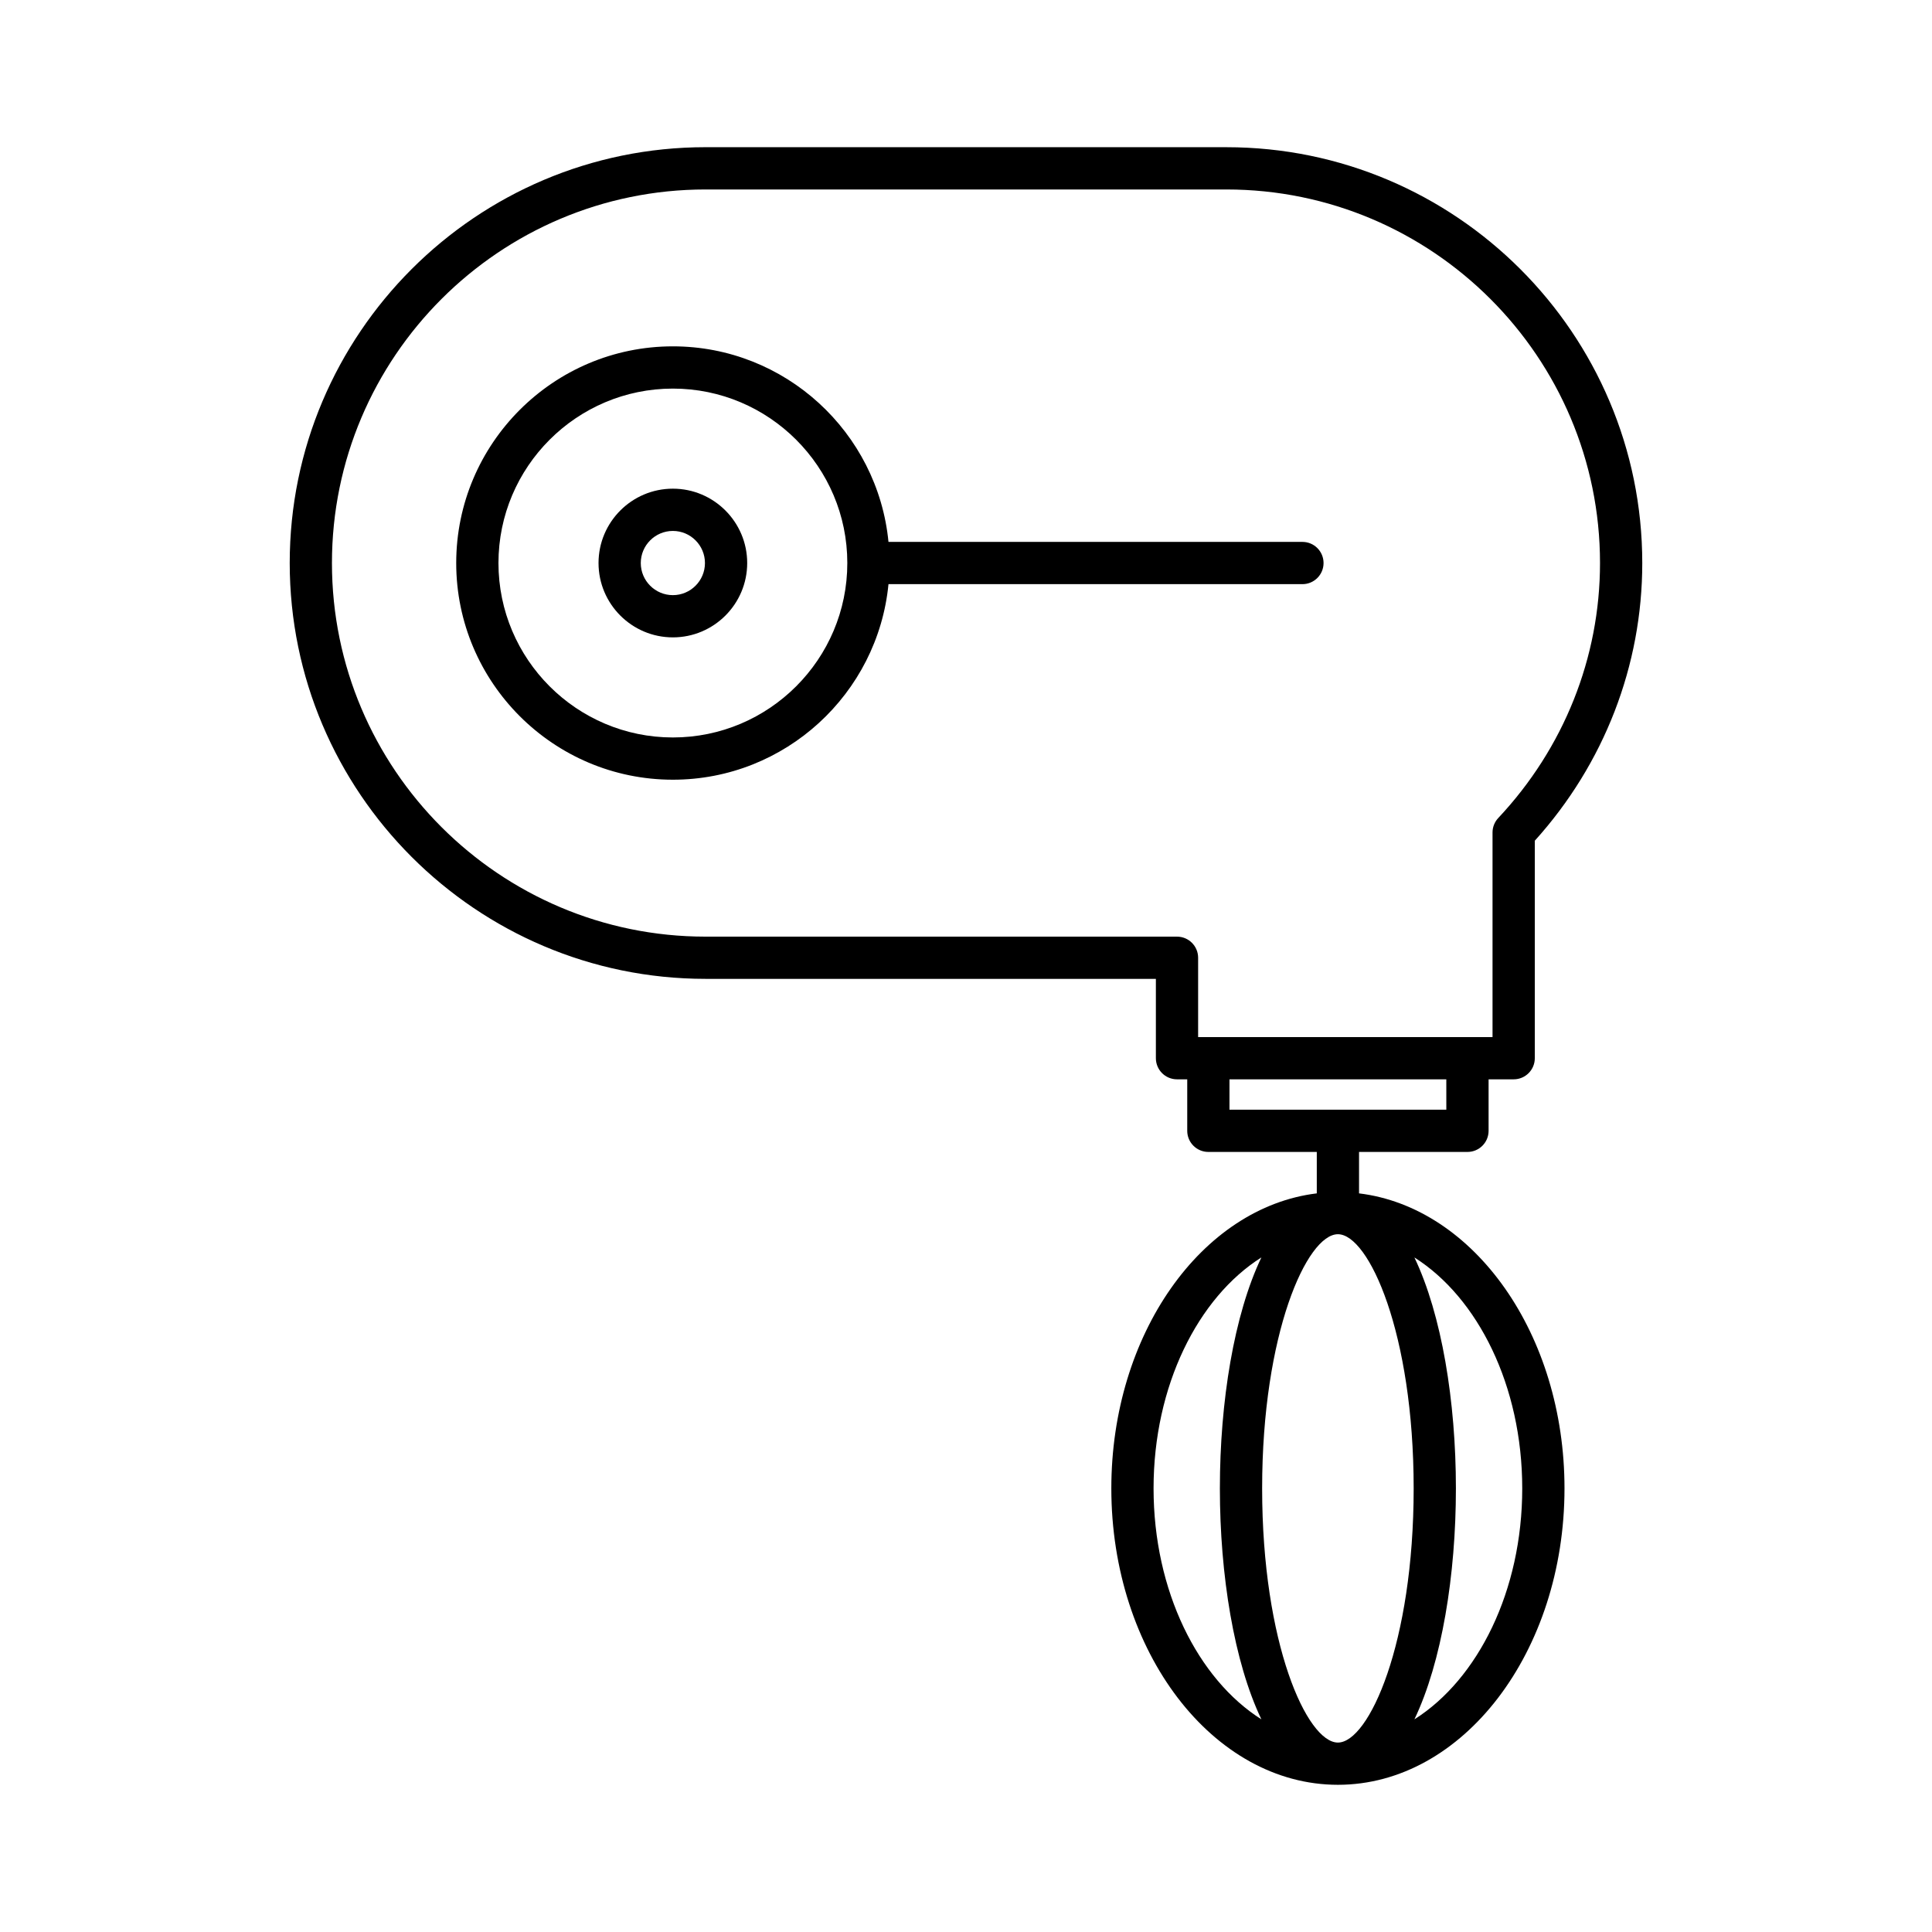
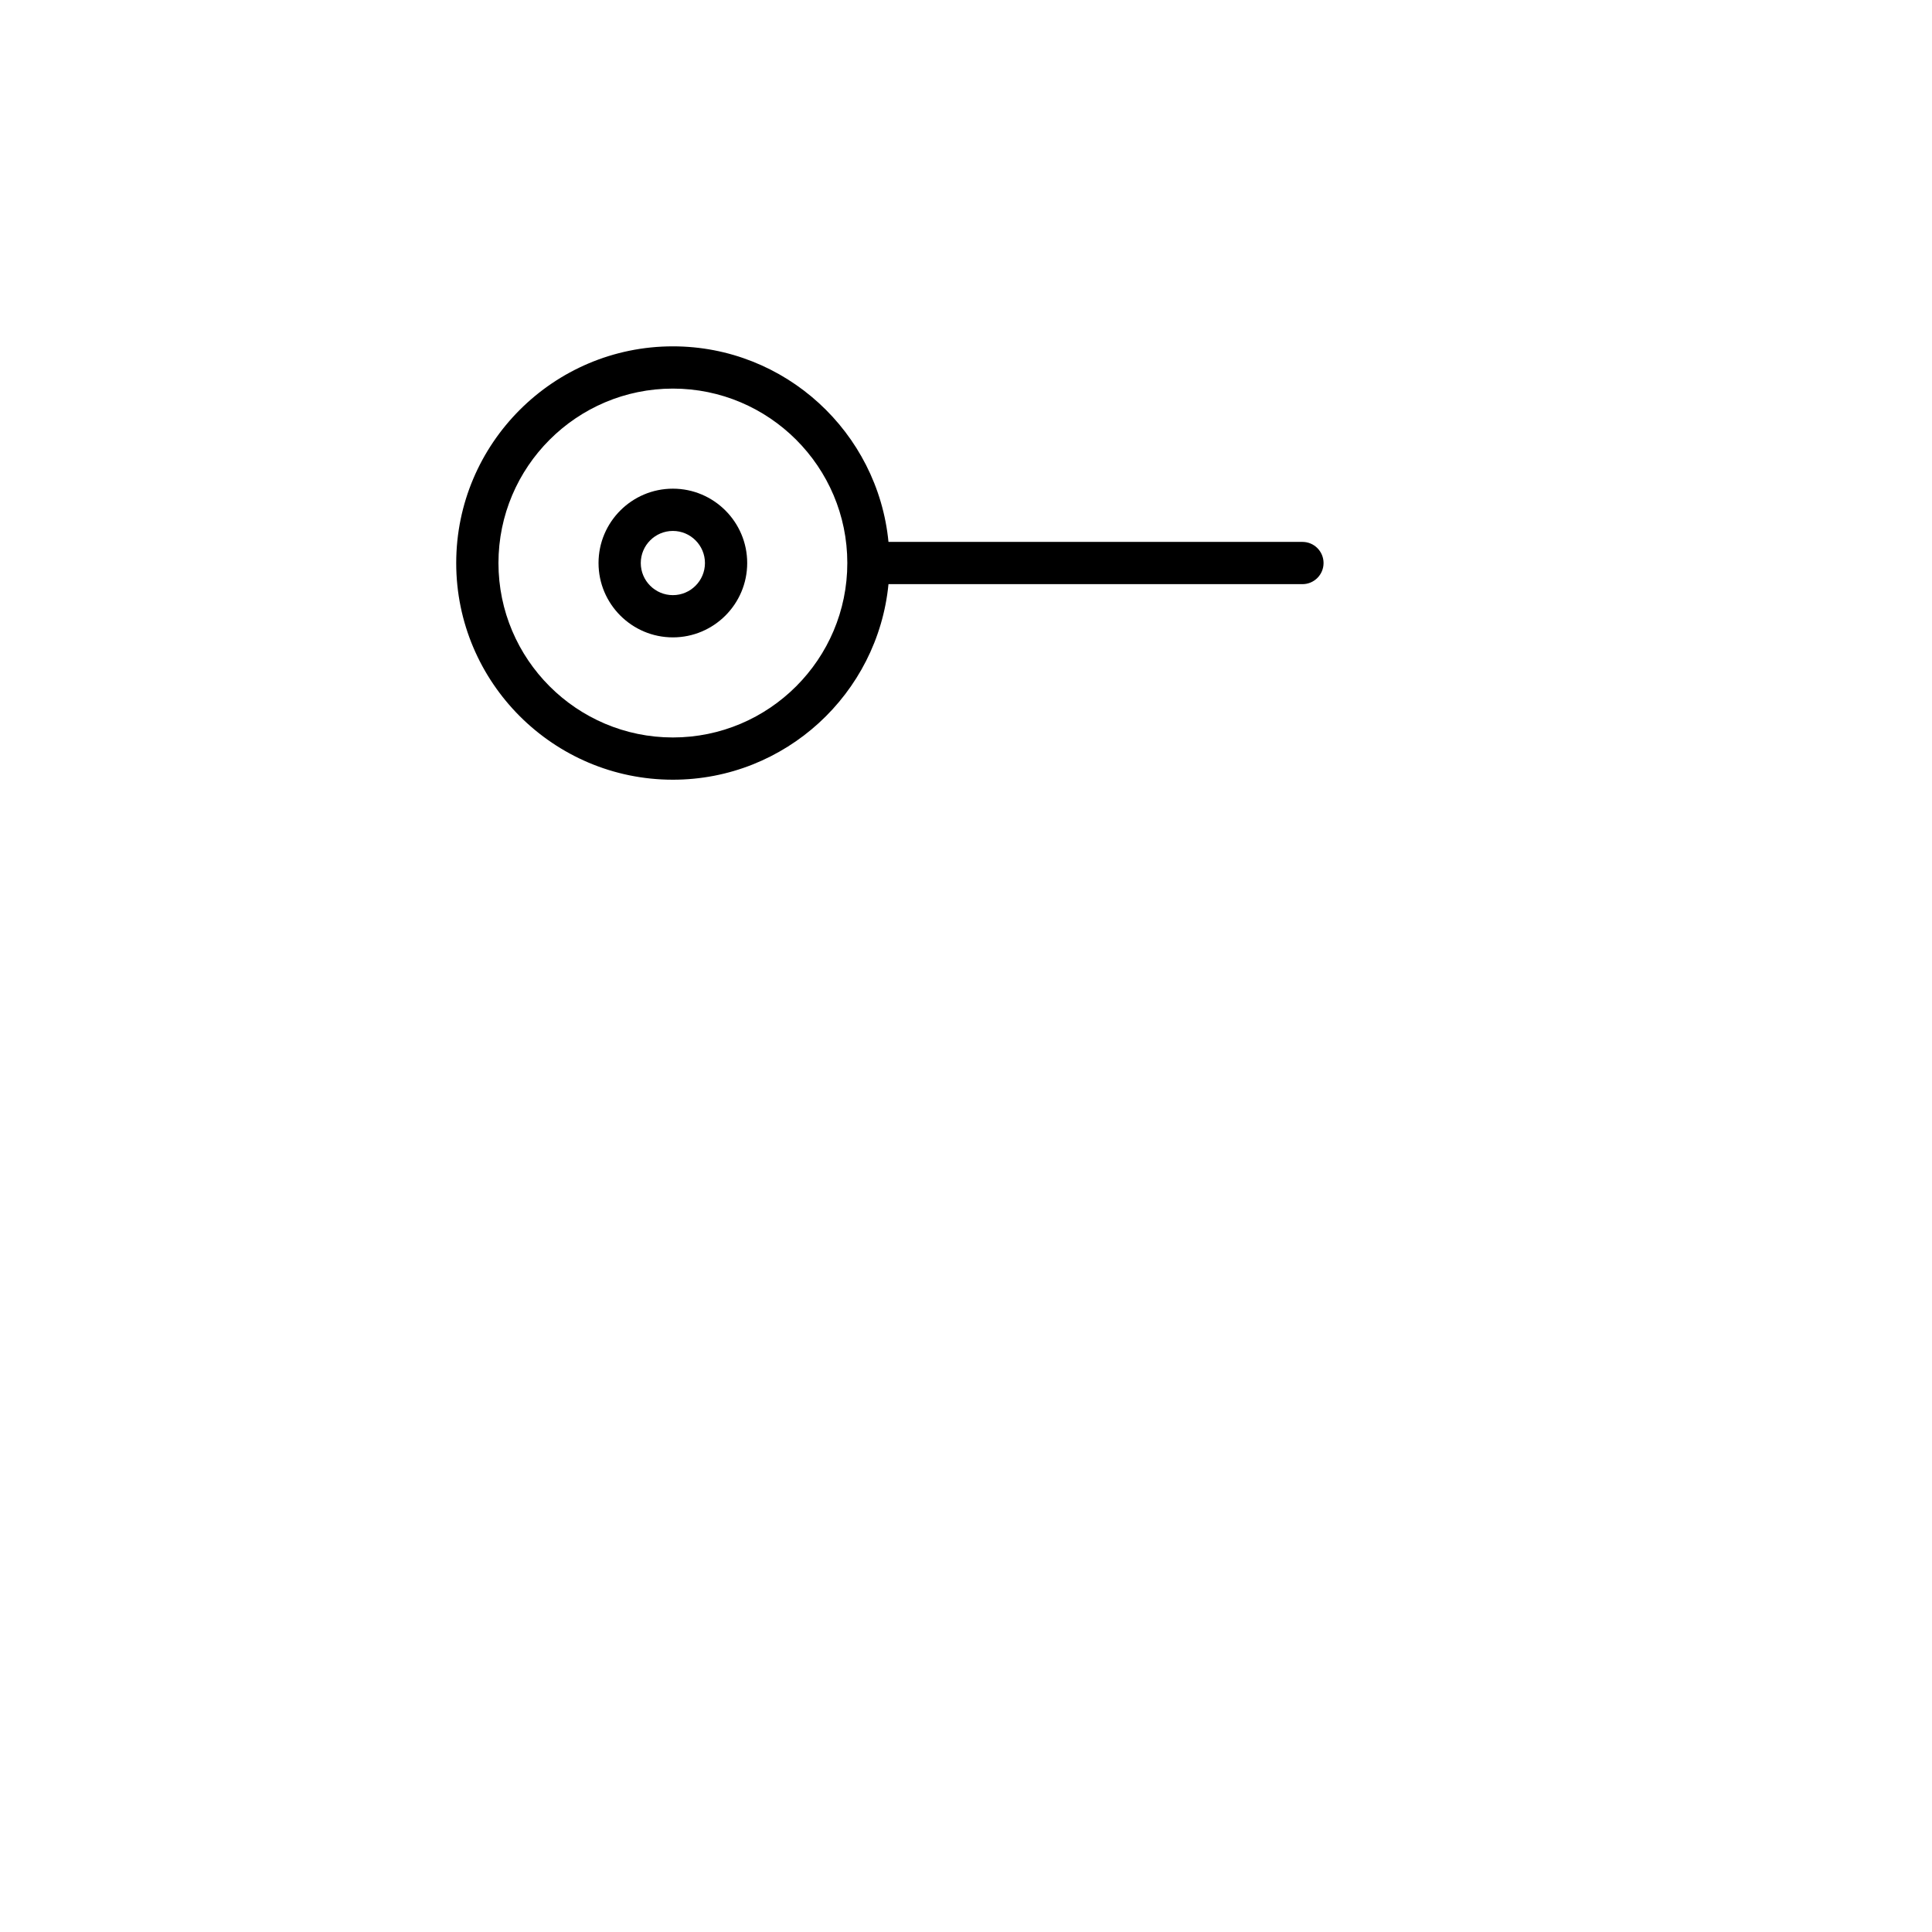
<svg xmlns="http://www.w3.org/2000/svg" fill="#000000" width="800px" height="800px" version="1.1" viewBox="144 144 512 512">
  <g>
    <path d="m322.32 350.63c29.773 0 54.312-22.781 57.137-51.824h109.7c3.094 0 5.598-2.508 5.598-5.598 0-3.09-2.504-5.598-5.598-5.598h-109.7c-2.824-29.043-27.363-51.824-57.137-51.824-31.656 0-57.418 25.758-57.418 57.422-0.004 31.66 25.758 57.422 57.414 57.422zm0-103.65c25.492 0 46.227 20.738 46.227 46.227 0 25.488-20.734 46.227-46.227 46.227-25.484 0-46.223-20.738-46.223-46.227 0.004-25.488 20.738-46.227 46.223-46.227z" />
    <path d="m322.32 312.91c10.863 0 19.695-8.836 19.695-19.703 0-10.863-8.836-19.703-19.695-19.703-10.863 0-19.703 8.836-19.703 19.703 0 10.867 8.84 19.703 19.703 19.703zm0-28.207c4.684 0 8.5 3.816 8.5 8.508 0 4.691-3.816 8.508-8.5 8.508-4.691 0-8.508-3.816-8.508-8.508 0-4.691 3.816-8.508 8.508-8.508z" />
-     <path d="m330.98 403.41h119.34v21.023c0 3.09 2.504 5.598 5.598 5.598h2.711v13.645c0 3.09 2.504 5.598 5.598 5.598h28.734v10.98c-30.492 3.711-54.449 37.34-54.449 78.184 0 43.312 26.934 78.551 60.047 78.551s60.047-35.238 60.047-78.551c0-40.844-23.953-74.473-54.449-78.184v-10.98h28.734c3.094 0 5.598-2.508 5.598-5.598v-13.645h6.648c3.094 0 5.598-2.508 5.598-5.598v-57.637c18.383-20.371 28.48-46.414 28.48-73.586 0-60.766-49.434-110.2-110.2-110.2l-138.04-0.004c-60.77 0-110.2 49.434-110.2 110.2s49.438 110.2 110.2 110.2zm147.3 196.23c-16.832-10.645-28.574-34.043-28.574-61.203s11.742-50.559 28.574-61.203c-7.25 15.152-11 38.23-11 61.203 0.004 22.977 3.754 46.051 11 61.203zm69.129-61.199c0 27.16-11.742 50.555-28.574 61.203 7.25-15.152 10.996-38.227 10.996-61.203 0-22.973-3.75-46.051-11-61.203 16.836 10.645 28.578 34.043 28.578 61.203zm-28.773 0c0 41.113-11.891 67.355-20.078 67.355s-20.078-26.238-20.078-67.355 11.891-67.359 20.078-67.359 20.078 26.242 20.078 67.359zm8.656-100.36h-57.469v-8.047h57.465zm-196.32-243.87h138.04c54.59 0 99.008 44.414 99.008 99.004 0 25.055-9.578 49.051-26.969 67.57-0.973 1.039-1.516 2.406-1.516 3.832v54.223h-78.02v-21.023c0-3.09-2.504-5.598-5.598-5.598h-124.94c-54.59 0-99.008-44.414-99.008-99.004 0-54.59 44.418-99.004 99.008-99.004z" />
  </g>
</svg>